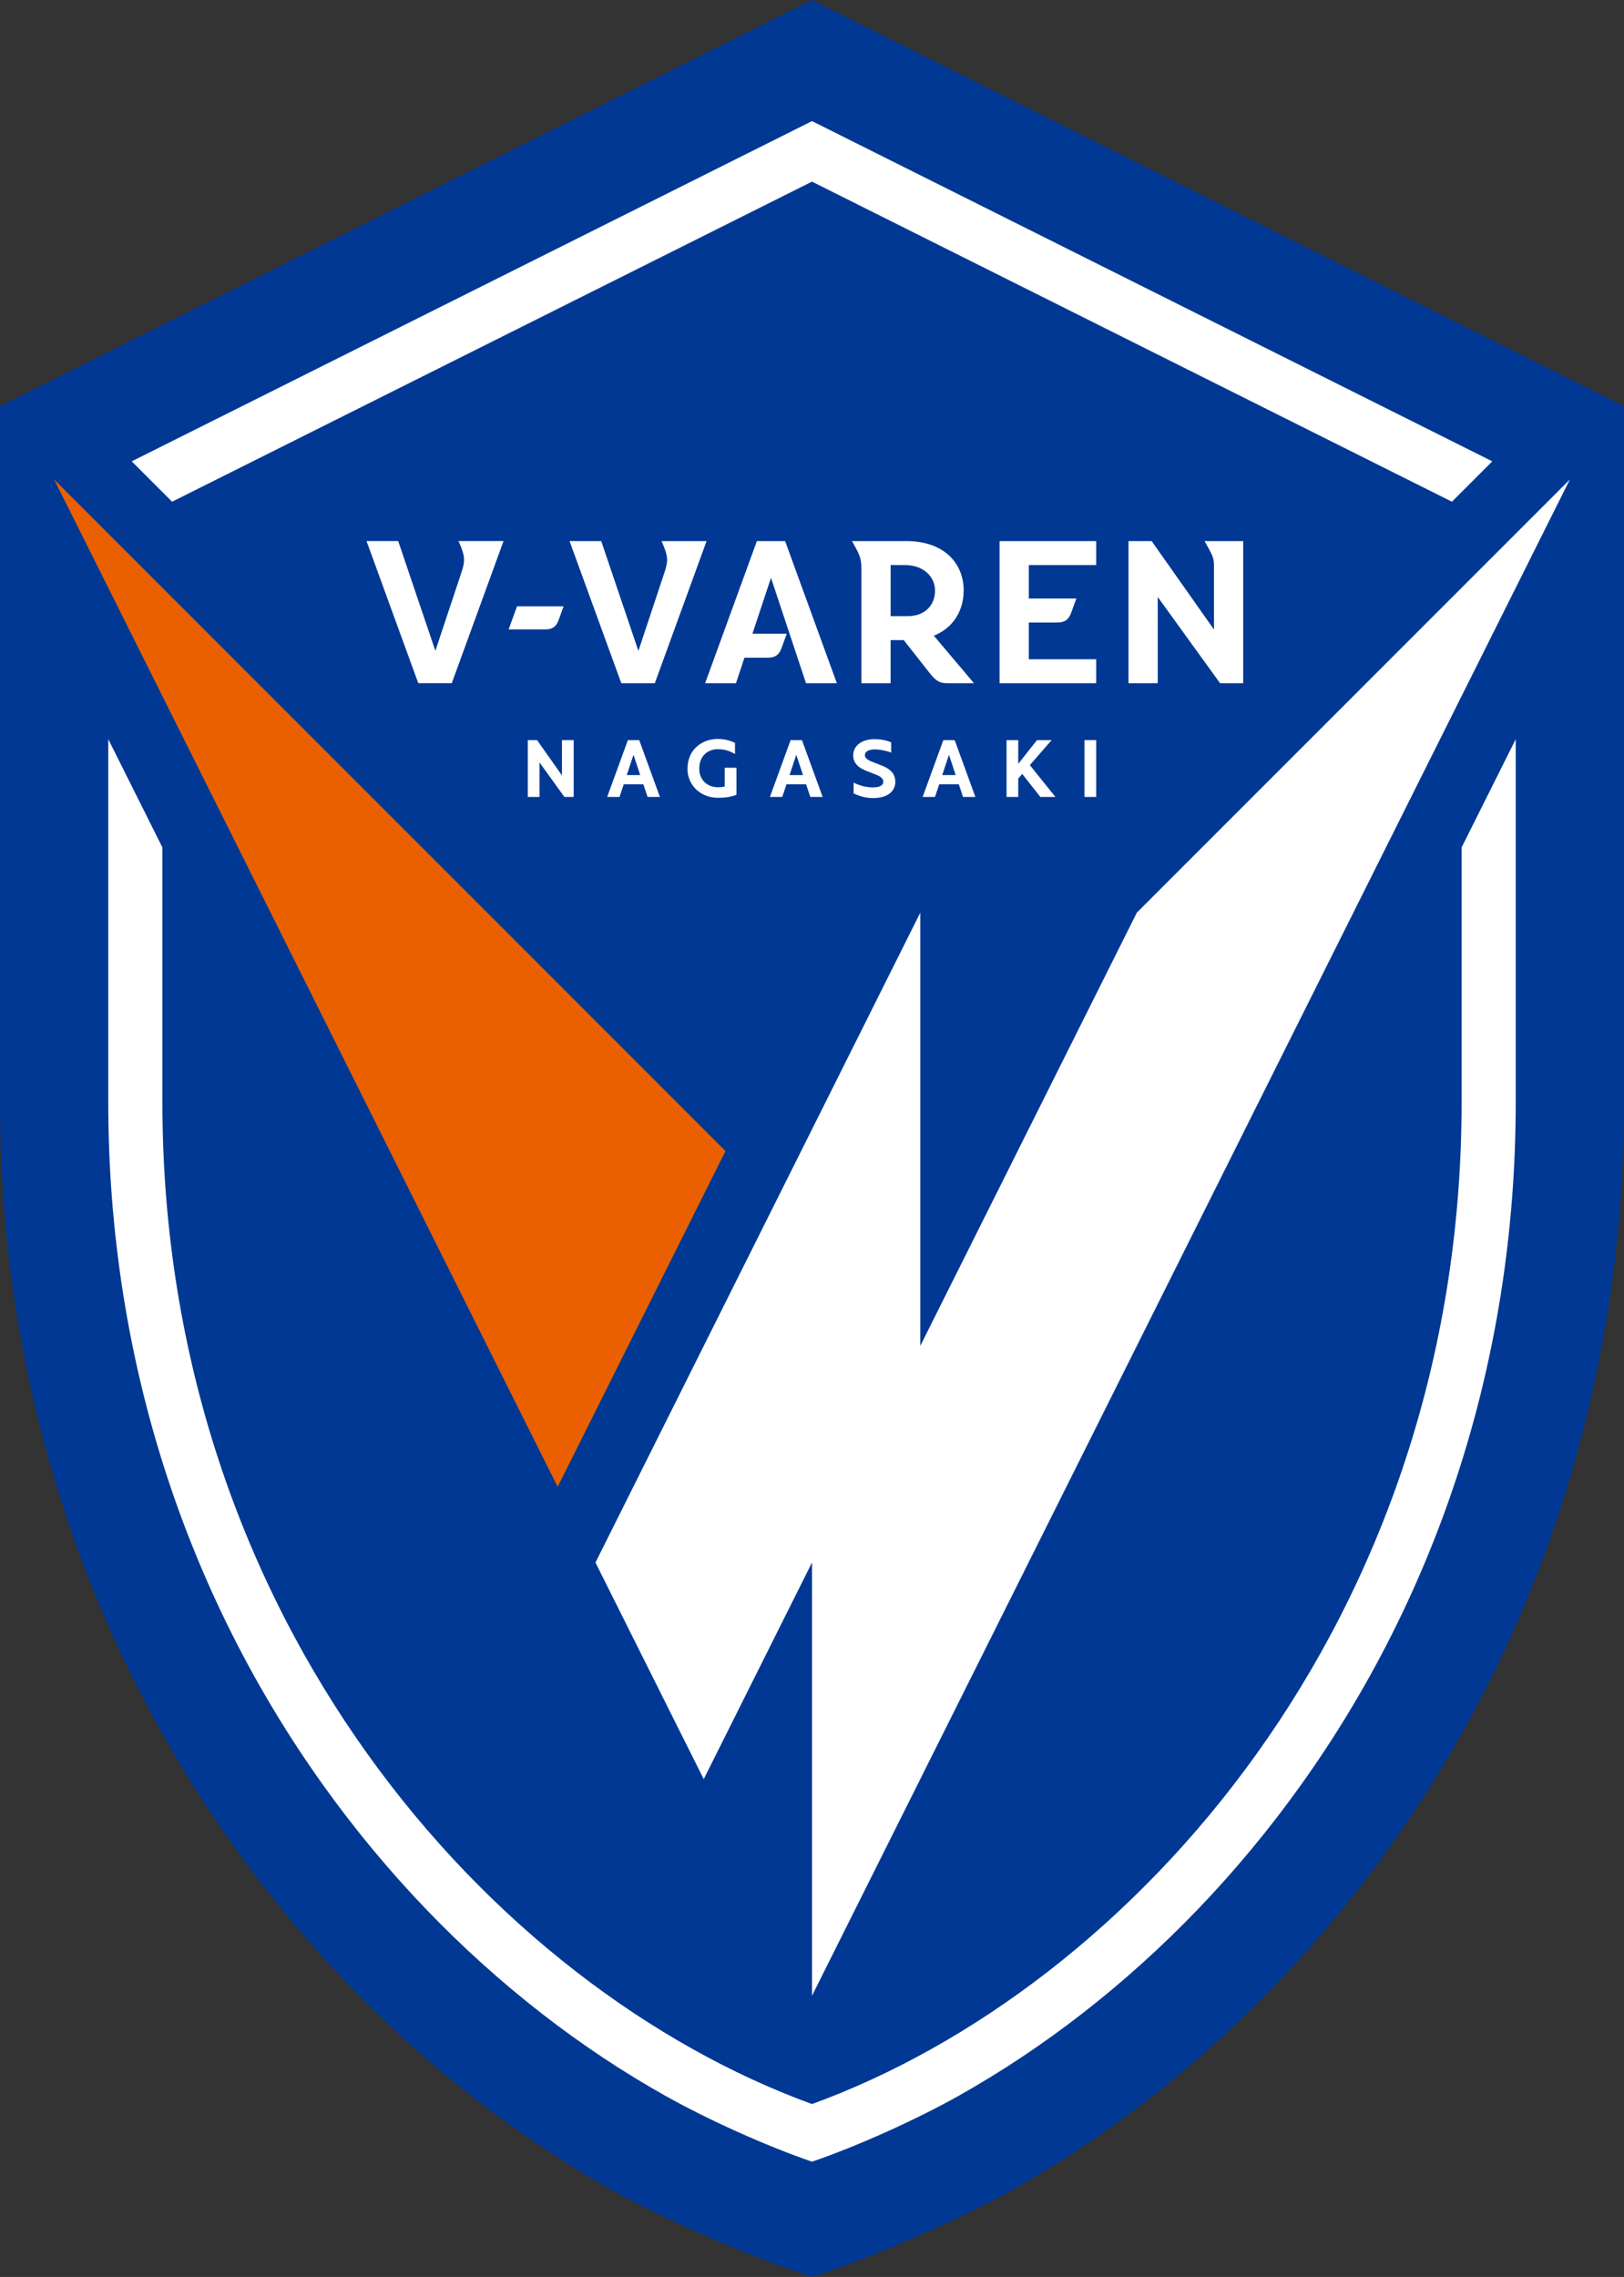
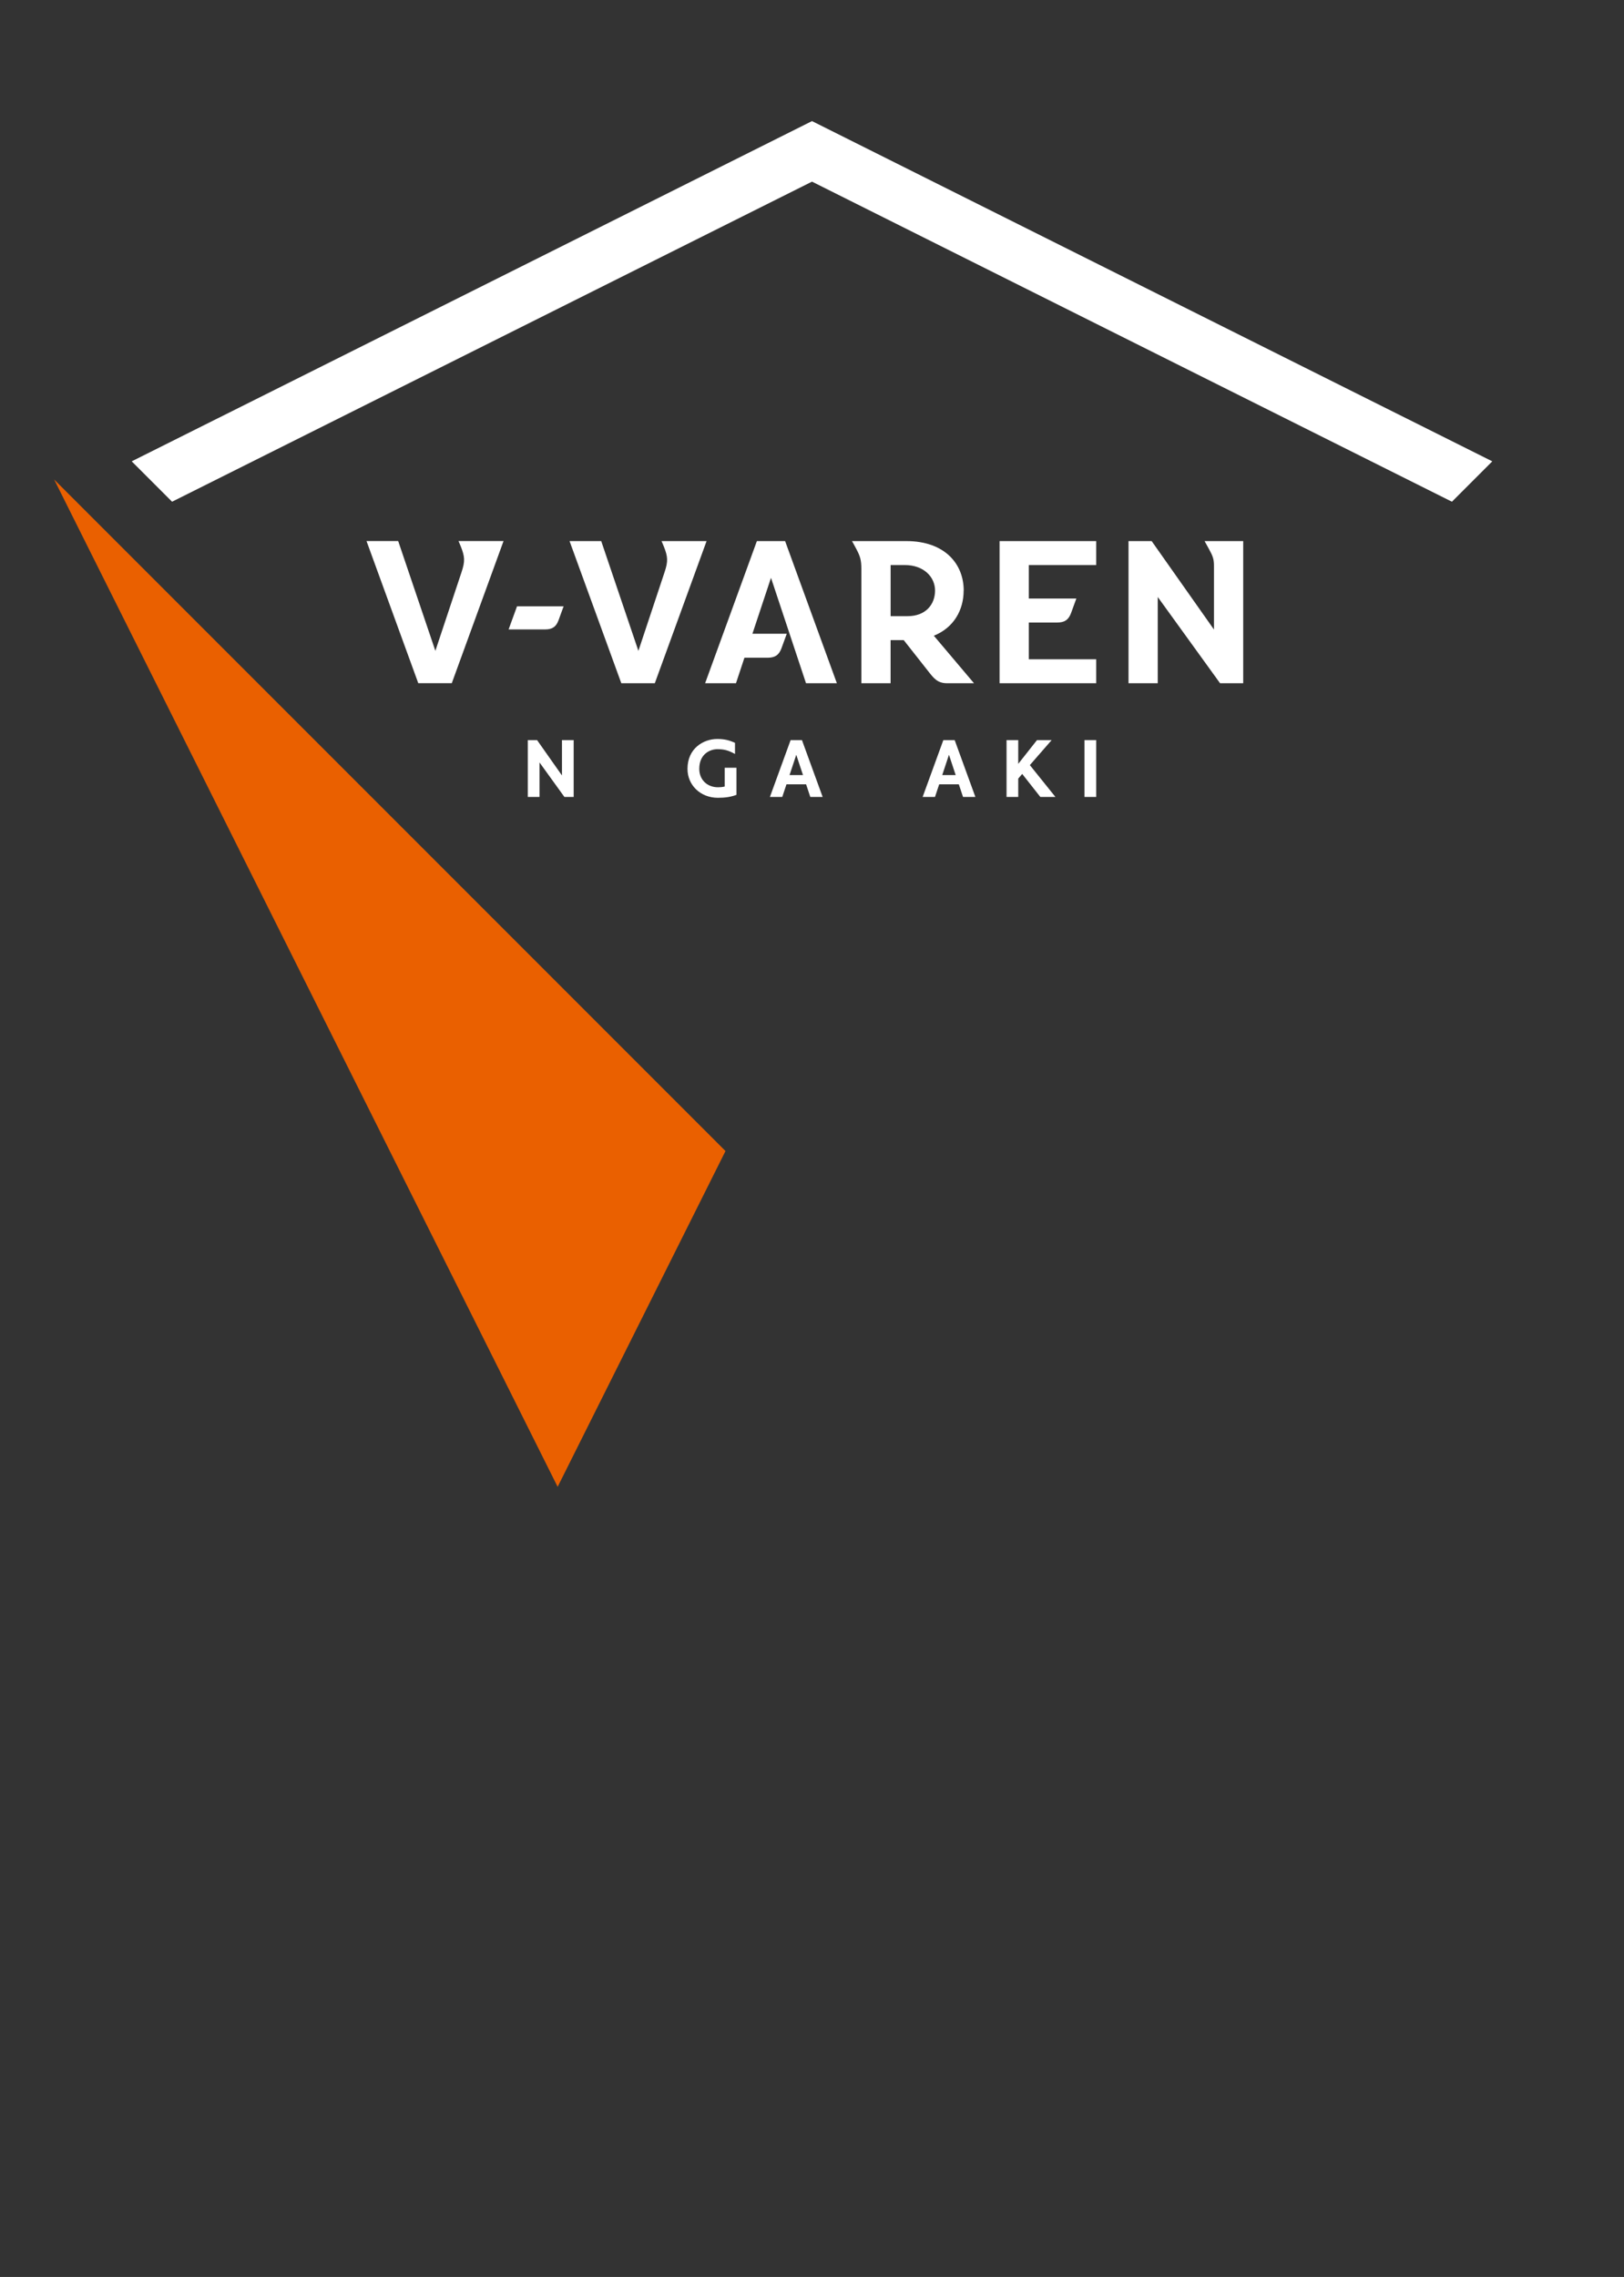
<svg xmlns="http://www.w3.org/2000/svg" id="_レイヤー_2" viewBox="0 0 480 672.75">
  <rect x="0" y="0" width="480" height="672.75" fill="#333333" stroke="none" />
  <defs>
    <style>.cls-1{fill:#003893;}.cls-2{fill:#ea6000;}.cls-3{fill:#fff;}</style>
  </defs>
  <g id="_文字">
-     <path class="cls-1" d="M240,0L0,120v205.67c0,80.64,24.04,156.86,69.52,220.42,20.31,28.38,44.26,53.37,71.18,74.26,12.97,10.06,26.58,19.11,40.46,26.88,13.88,7.78,38.89,19.1,58.85,25.52h0c19.95-6.42,44.96-17.75,58.85-25.52,13.88-7.78,27.49-16.82,40.46-26.88,26.92-20.89,50.87-45.88,71.18-74.26,45.48-63.56,69.52-139.78,69.52-220.42V120S240,0,240,0Z" />
    <polygon class="cls-3" points="240 53.67 429.14 148.24 441.07 136.31 240 35.78 38.93 136.31 50.86 148.24 240 53.67" />
-     <path class="cls-3" d="M448,218.39l-16,32v75.28c0,153.03-97.48,261.6-192,296-94.52-34.4-192-142.97-192-296v-75.28s-16-32-16-32v107.28c0,38.35,5.89,75.69,17.51,110.98,10.72,32.56,26.21,63.12,46.03,90.82,18.51,25.86,40.3,48.61,64.77,67.6,11.71,9.09,23.98,17.24,36.48,24.24,12.38,6.94,29.66,14.75,43.21,19.39,13.55-4.63,30.82-12.45,43.21-19.39,12.49-7,24.77-15.16,36.48-24.24,24.47-18.99,46.27-41.74,64.77-67.6,19.82-27.7,35.31-58.26,46.03-90.82,11.62-35.28,17.51-72.62,17.51-110.98v-107.28Z" />
    <polygon class="cls-2" points="214.43 340.09 16 141.67 164.82 439.3 214.43 340.09" />
-     <polygon class="cls-3" points="240 589.67 464 141.67 336 269.67 272 397.67 272 269.67 176 461.67 208 525.67 240 461.67 240 589.67" />
    <rect class="cls-3" x="320.54" y="218.67" width="3.46" height="16.8" />
    <polygon class="cls-3" points="166.1 229.12 158.74 218.67 156 218.67 156 235.47 159.46 235.47 159.46 225.27 166.82 235.47 169.56 235.47 169.56 218.67 166.1 218.67 166.1 229.12" />
-     <path class="cls-3" d="M185.58,218.67l-6.12,16.8h3.65l1.24-3.72h5.81l1.24,3.72h3.65l-6.12-16.8h-3.34ZM185.25,229.01l1.99-6,1.99,6h-3.99Z" />
    <path class="cls-3" d="M233.68,218.67l-6.12,16.8h3.65l1.24-3.72h5.81l1.24,3.72h3.65l-6.12-16.8h-3.34ZM233.36,229.01l1.99-6,1.99,6h-3.99Z" />
    <path class="cls-3" d="M278.82,218.67l-6.12,16.8h3.65l1.24-3.72h5.81l1.24,3.72h3.65l-6.12-16.8h-3.34ZM278.49,229.01l1.99-6,1.99,6h-3.99Z" />
    <path class="cls-3" d="M217.66,226.84h-3.46v5.55c-.73.18-1.49.22-1.97.22-3.23,0-5.55-2.24-5.55-5.44,0-4.41,3.21-5.81,5.35-5.81,2,0,3.24.33,5.21,1.41v-3.28c-1.66-.79-3.24-1.15-5.21-1.15-4.11,0-8.83,2.76-8.83,8.83,0,4.87,3.88,8.55,9,8.55,2.24,0,3.87-.28,5.47-.87v-8Z" />
-     <path class="cls-3" d="M261.16,226.42c-1.22-.52-1.91-.76-3.29-1.3-1.5-.59-2.24-1.19-2.24-2,0-1.01,1.01-1.7,2.96-1.7,1.12,0,3.14.3,4.82.95v-3.03c-1.57-.66-3.2-.95-4.91-.95-3.59,0-6.32,1.8-6.32,4.81s2.7,4.07,4.1,4.65c1.22.51,2,.74,3.18,1.27,1.06.48,1.61,1.12,1.61,1.81,0,1.07-.99,1.72-3.05,1.72-2.17,0-4.09-.62-5.72-1.4v3.16c1.83.88,3.58,1.39,5.8,1.39,3.9,0,6.53-1.75,6.53-4.83,0-1.67-.77-3.39-3.5-4.55Z" />
    <polygon class="cls-3" points="310.83 218.67 306.5 218.67 300.96 225.69 300.96 218.67 297.5 218.67 297.5 235.47 300.96 235.47 300.96 230.04 302.13 228.67 307.49 235.47 311.95 235.47 304.39 226.06 310.83 218.67" />
    <path class="cls-3" d="M295.44,201.87h28.56v-7.08h-19.92v-10.86h8.43c2.22,0,3.35-.87,4.06-2.8.67-1.85,1.56-4.28,1.56-4.28h-14.05v-9.9h19.92v-7.08h-28.56v42Z" />
    <path class="cls-3" d="M150.32,185.97h10.84c2.14,0,3.24-.84,3.92-2.7.65-1.78,1.51-4.14,1.51-4.14h-13.77l-2.49,6.84Z" />
    <path class="cls-3" d="M223.71,159.87l-15.3,42h9.12l2.5-7.54h6.89c2.22,0,3.35-.87,4.06-2.8.67-1.85,1.56-4.28,1.56-4.28h-10.15l5.49-16.53,10.35,31.15h9.12l-15.3-42h-8.34Z" />
    <path class="cls-3" d="M136.2,161.47c1.19,3.01,1.3,4.33.21,7.59-1.71,5.15-7.73,23.24-7.73,23.24l-10.99-32.44h-9.36l15.3,42h9.9l15.3-42h-13.32s.25.5.69,1.61Z" />
    <path class="cls-3" d="M195.52,159.87s.25.5.69,1.61c1.19,3.01,1.3,4.33.21,7.59-1.71,5.15-7.73,23.24-7.73,23.24l-10.99-32.44h-9.36l15.3,42h9.9l15.3-42h-13.32Z" />
    <path class="cls-3" d="M284.84,174.5c0-7.92-5.63-14.63-16.98-14.63h-16.05s.39.6,1.28,2.31c1.16,2.21,1.5,3.31,1.5,5.9v33.79h8.64v-12.74h3.88c3.28,4.16,6.38,8.09,7.39,9.38,1.52,1.93,2.65,3.36,5.39,3.36h7.99l-11.87-14.04c5.84-2.33,8.81-7.53,8.81-13.33ZM263.24,166.95h4.2c5.56,0,8.93,3.49,8.93,7.55s-2.75,7.55-8.09,7.55h-5.04v-15.1Z" />
    <path class="cls-3" d="M356.03,159.87s.45.79,1.28,2.31c1.2,2.19,1.5,3.05,1.5,5.05v18.78s-18.42-26.14-18.42-26.14h-6.84v42h8.64v-25.48l18.42,25.48h6.84v-42h-11.43Z" />
  </g>
</svg>